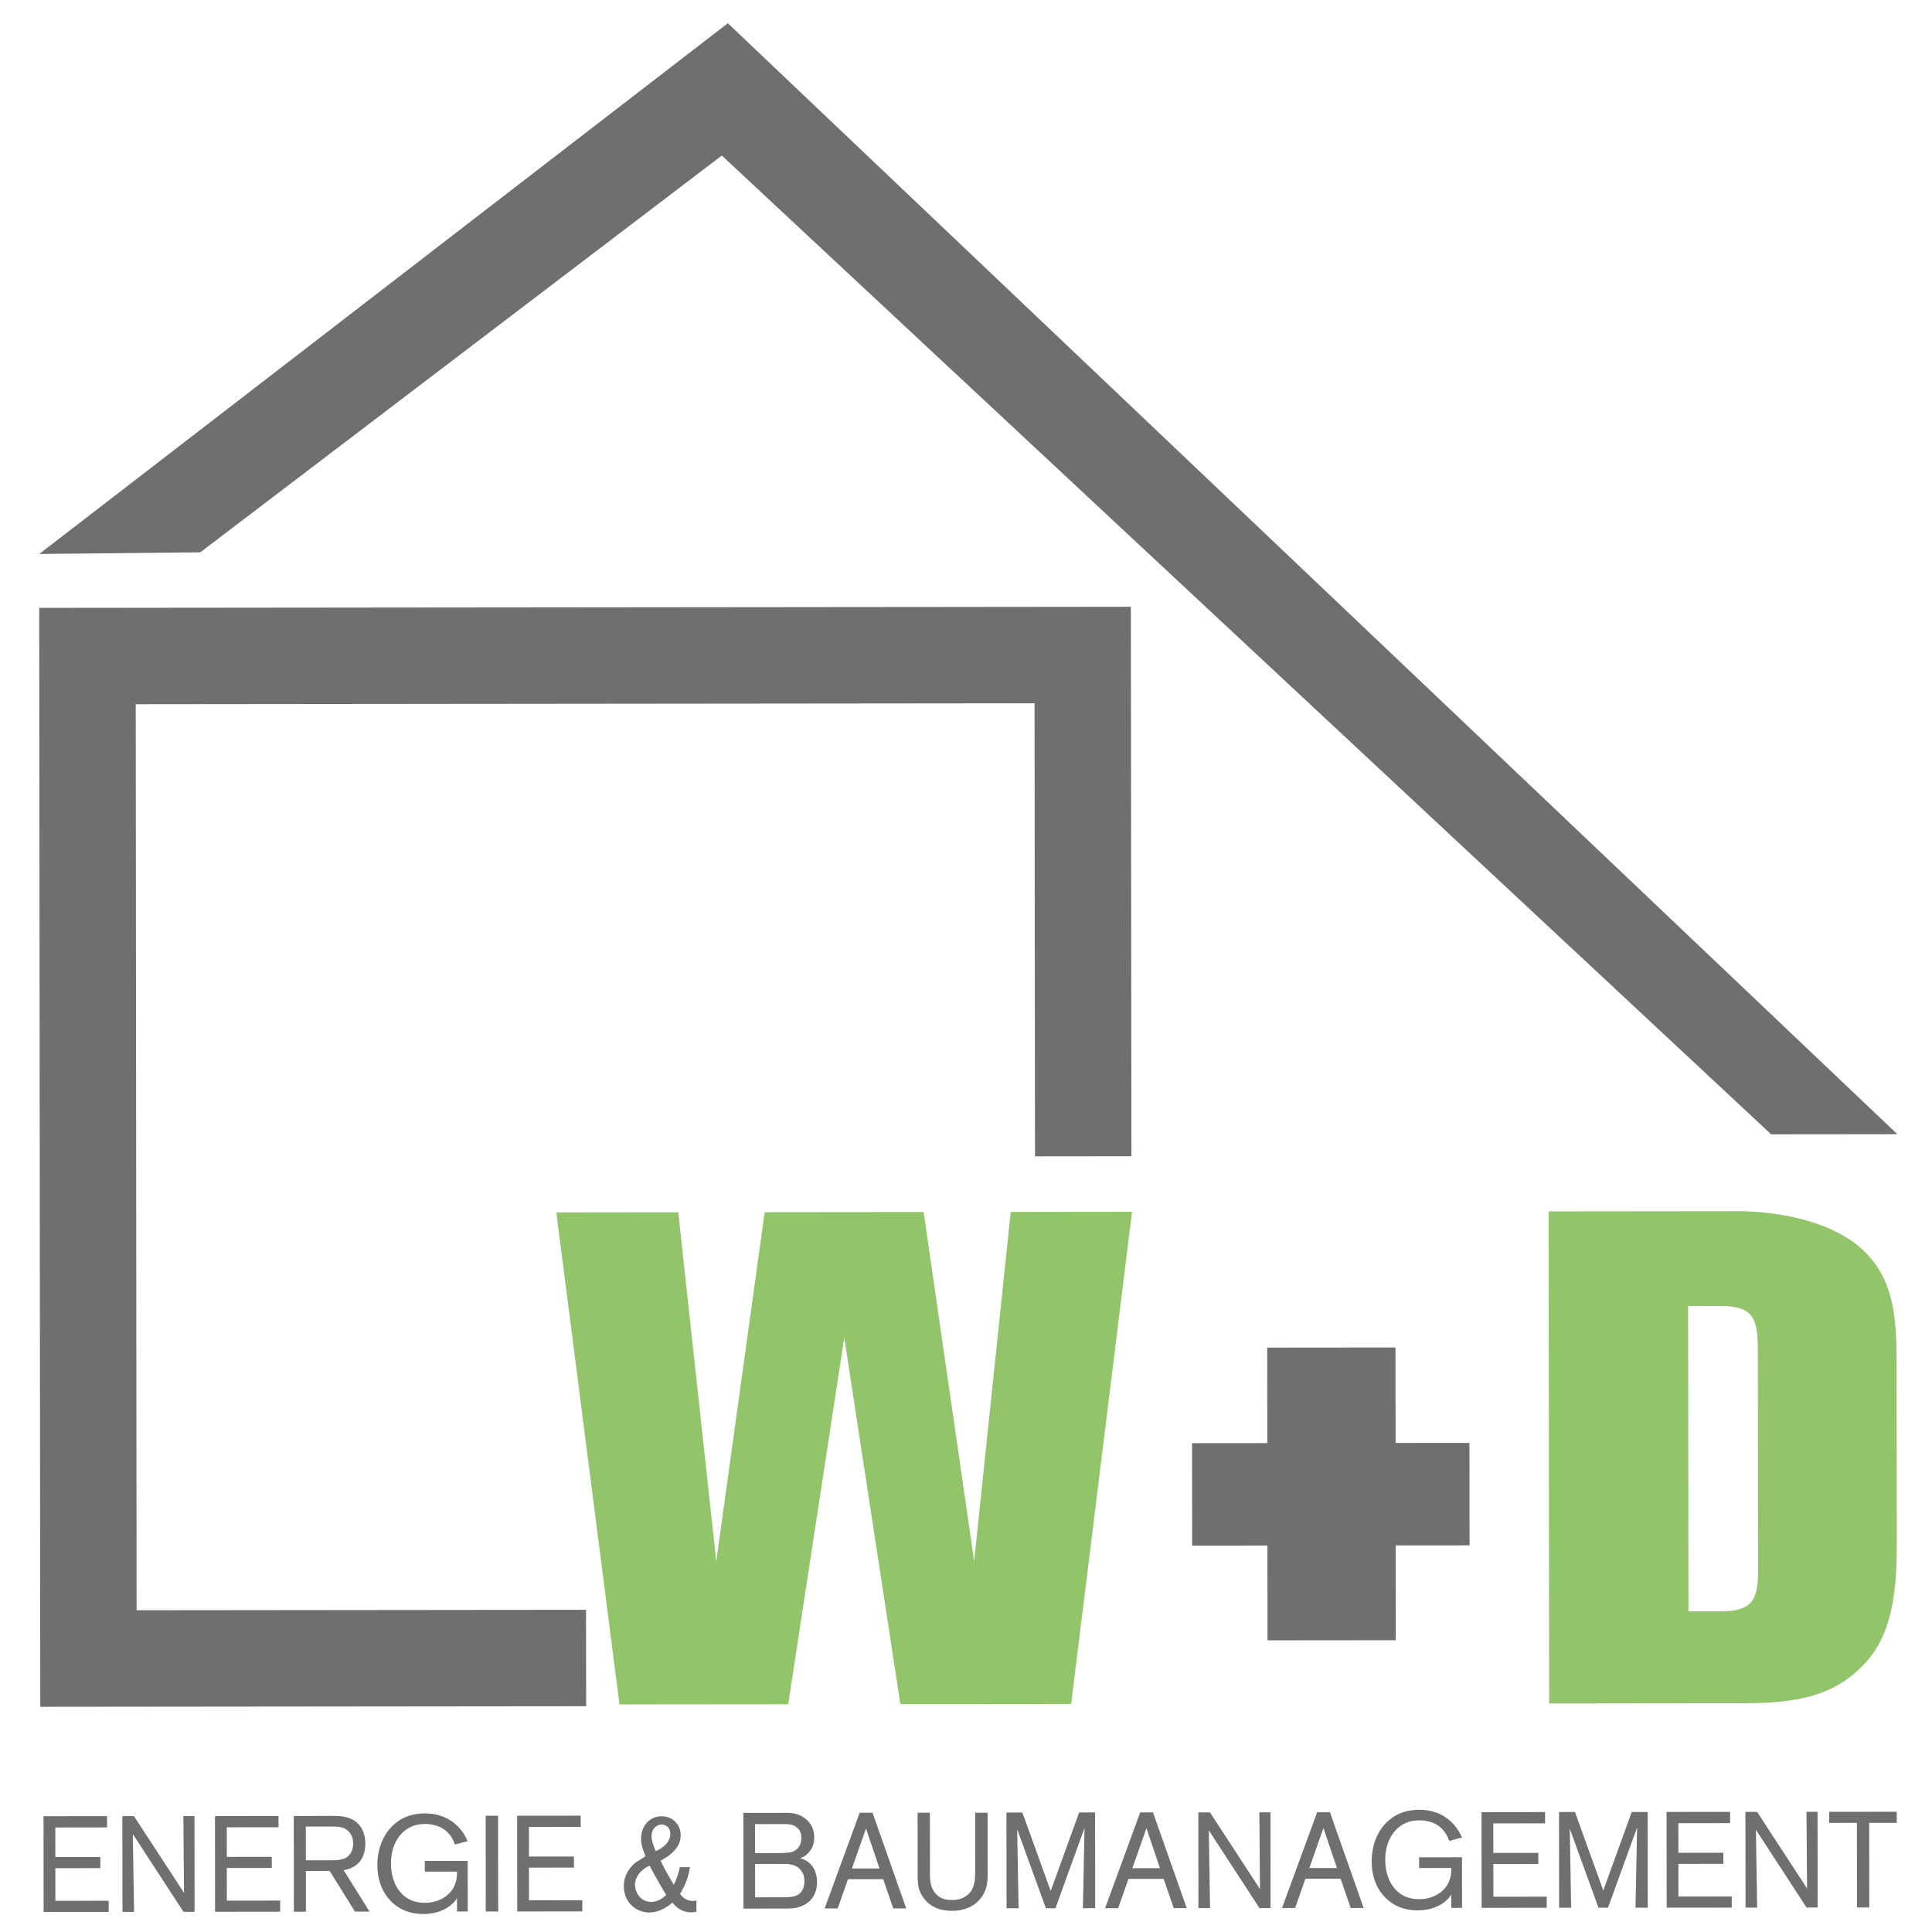
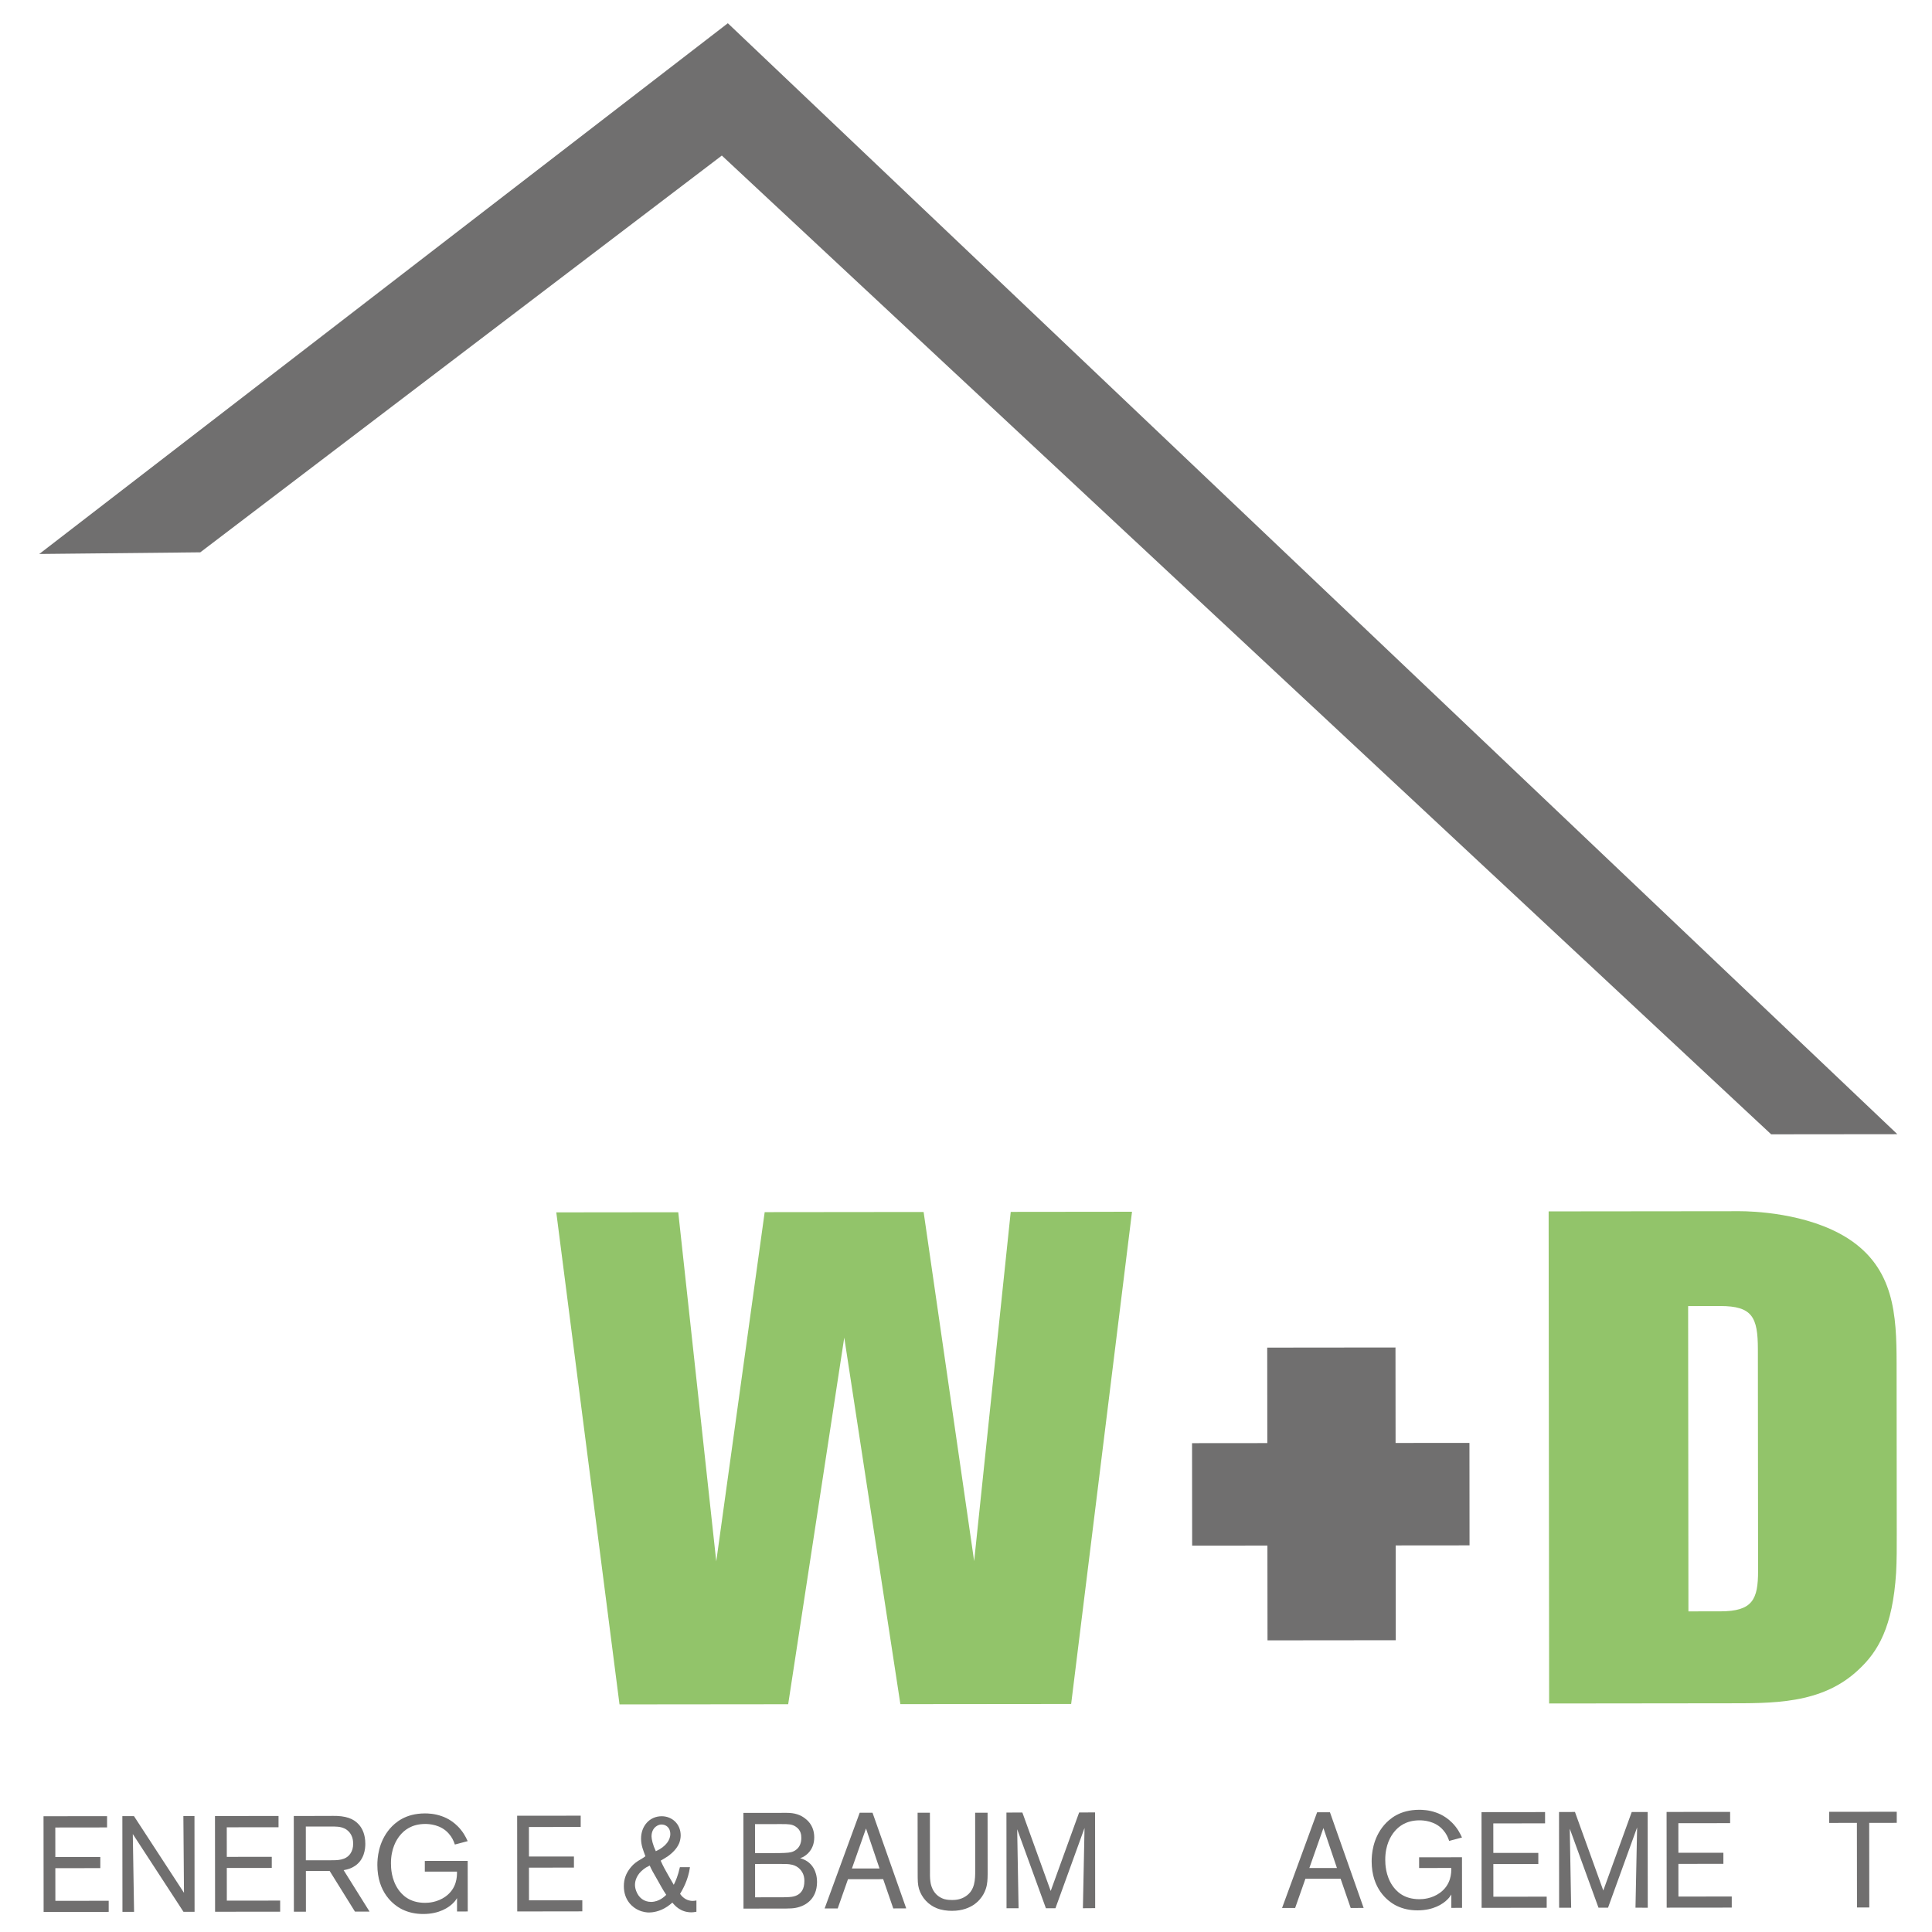
<svg xmlns="http://www.w3.org/2000/svg" version="1.1" id="Ebene_1" x="0px" y="0px" viewBox="0 0 595.28 595.28" style="enable-background:new 0 0 595.28 595.28;" xml:space="preserve">
  <style type="text/css"> .st0{fill:#706F6F;} .st1{fill:#92C46A;} </style>
  <g>
-     <polygon class="st0" points="42.09,496.15 41.82,216.98 318.76,216.7 318.9,356.29 348.61,356.26 348.44,186.96 12.08,187.3 12.41,525.89 180.6,525.72 180.57,496.01 " />
-   </g>
+     </g>
  <g>
    <path class="st1" d="M330.04,525.02l-52.62,0.05l-17.29-112.95l-17.28,112.98l-51.97,0.05l-19.48-151.6l37.58-0.04l11.71,107.58 l14.92-107.61l48.97-0.05l15.57,107.58l11.27-107.61l37.37-0.04L330.04,525.02z" />
    <path class="st0" d="M430.03,476.17l0.03,29.21l-39.52,0.04l-0.03-29.21l-23.19,0.02l-0.03-31.57l23.19-0.02l-0.03-29.42 l39.52-0.04L430,444.6l22.76-0.02l0.03,31.57L430.03,476.17z" />
    <path class="st1" d="M584.22,484.6c-1.06,16.75-5.56,24.28-11.57,29.86c-11.37,10.75-26.62,10.34-41.22,10.35l-54.12,0.06 l-0.15-151.62l58.84-0.06c3.44,0,20.83,0.41,33.3,8.34c14.4,9.22,15.06,23.61,15.07,38.64l0.05,52.4 C584.43,476.66,584.43,480.74,584.22,484.6z M541.63,415.71c-0.01-9.88-1.73-13.31-11.61-13.3l-9.88,0.01l0.09,94.07l9.88-0.01 c9.88-0.01,11.59-3.66,11.58-12.47L541.63,415.71z" />
  </g>
  <g>
    <polygon class="st0" points="545.72,349.5 222.41,47.93 61.71,170.18 12.1,170.69 224.26,7.16 584.6,349.46 " />
  </g>
  <g>
    <path class="st0" d="M13.44,589.1l-0.03-29.49l19.58-0.02l0,3.47l-15.95,0.02l0.01,9.11l13.86-0.01l0,3.42l-13.86,0.01l0.01,10.07 l16.43-0.02l0,3.42L13.44,589.1z" />
    <path class="st0" d="M56.53,589.05L40.92,565.1l0.39,23.97l-3.58,0l-0.03-29.49l3.58,0l15.41,23.62l-0.19-23.64l3.42,0l0.03,29.49 L56.53,589.05z" />
    <path class="st0" d="M66.27,589.04l-0.03-29.49l19.58-0.02l0,3.47l-15.95,0.02l0.01,9.11l13.86-0.01l0,3.42l-13.86,0.01l0.01,10.07 l16.43-0.02l0,3.42L66.27,589.04z" />
    <path class="st0" d="M109.37,589l-7.79-12.52l-7.33,0.01l0.01,12.53l-3.71,0l-0.03-29.49l10.59-0.01c0.89,0,1.81-0.04,2.7,0 c3.95,0.16,5.8,1.46,7.01,2.96c0.77,0.96,1.74,2.71,1.74,5.64c0,1.21-0.16,5.22-3.78,7.15c-0.68,0.38-1.37,0.67-2.9,0.96 l7.99,12.77L109.37,589z M106.56,563.61c-1.49-0.92-3.26-0.83-4.96-0.83l-7.37,0.01l0.01,10.4l7.57-0.01 c2.13,0,4.67,0.04,6.12-2.01c0.64-0.92,0.88-1.92,0.88-3.05C108.82,567.28,108.74,564.99,106.56,563.61z" />
    <path class="st0" d="M140.82,588.97l0-4.13c-0.24,0.33-0.48,0.83-1.13,1.46c-1.41,1.46-4.39,3.43-9.26,3.43 c-2.3,0-4.43-0.41-6.49-1.41c-2.86-1.42-7.66-5.3-7.67-13.69c0-1.92,0.24-6.98,3.86-11.2c1.65-1.88,4.79-4.68,10.79-4.69 c0.85,0,2.98,0.04,5.24,0.87c1.45,0.5,4.47,1.87,6.77,5.46c0.44,0.71,0.81,1.42,1.17,2.21l-3.95,1.05c-0.4-1.21-0.93-2.3-1.82-3.3 c-2.46-2.92-6.25-3.04-7.29-3.04c-4.31,0-6.56,2.05-7.69,3.39c-1.21,1.42-2.9,4.22-2.89,8.77c0,1.29,0.09,4.84,2.22,7.97 c1.17,1.67,3.43,4.17,8.3,4.17c1.05,0,3.75-0.13,6.28-1.93c3.5-2.51,3.58-6.14,3.54-7.69l-9.91,0.01l0-3.3l13.21-0.01l0.02,15.58 L140.82,588.97z" />
-     <path class="st0" d="M149.67,588.96l-0.03-29.49l3.83,0l0.03,29.49L149.67,588.96z" />
    <path class="st0" d="M159.37,588.95l-0.03-29.49l19.58-0.02l0,3.47l-15.95,0.02l0.01,9.1l13.86-0.01l0,3.42l-13.86,0.01l0.01,10.07 l16.43-0.02l0,3.42L159.37,588.95z" />
    <path class="st0" d="M213.05,589.22c-3.34,0-5.08-2.04-5.88-3c-0.52,0.46-1.05,0.88-1.61,1.25c-2.29,1.55-4.59,1.8-5.56,1.8 c-0.56,0-1.93-0.08-3.38-0.79c-1.45-0.67-4.39-2.75-4.4-7.3c0-2.26,0.68-4.01,2.05-5.72c0.68-0.84,1.29-1.34,1.57-1.55 c0.97-0.75,2.05-1.21,3.02-1.97c-0.69-1.88-1.33-3.34-1.34-5.43c0-3.84,2.57-6.89,6.36-6.9c3.22,0,5.84,2.42,5.85,5.88 c0,0.79-0.16,1.63-0.44,2.38c-0.88,2.17-2.94,3.64-3.42,4.01c-0.73,0.5-1.53,0.96-2.3,1.42c0.69,1.59,1.57,3.17,2.46,4.72 c0.52,0.92,1.01,1.79,1.57,2.71c0.6-1.21,1.25-2.63,1.89-5.43l3.1,0c-0.56,4.05-2.29,6.94-3.05,8.23c0.4,0.58,1.65,2.17,3.91,2.17 c0.28,0,0.6-0.04,1.13-0.13l0,3.47C213.94,589.17,213.33,589.22,213.05,589.22z M202.45,579.03c-1.33-2.34-1.65-2.84-2.26-4.22 c-0.97,0.46-1.41,0.75-1.85,1.09c-2.21,1.67-2.7,3.68-2.69,4.85c0,0.33,0.04,1.04,0.36,1.88c0.77,2.09,2.42,3.38,4.64,3.38 c2.46-0.04,4.11-1.67,4.63-2.18C204.22,582.29,203.37,580.62,202.45,579.03z M206.3,563.79c-0.4-1-1.37-1.63-2.46-1.63 c-0.32,0-0.76,0.04-1.37,0.38c-1.61,0.88-1.73,2.72-1.73,3.26c0.04,0.96,0.37,2.55,1.33,4.59c3.26-1.47,4.47-3.6,4.47-5.31 C206.54,564.83,206.5,564.33,206.3,563.79z" />
    <path class="st0" d="M246.32,587.55c-1.69,0.54-2.9,0.5-6.12,0.51l-11.12,0.01l-0.03-29.49l13.37-0.01c2.3,0,4.31,0.5,6.12,2.12 c1.57,1.38,2.34,3.26,2.34,5.43c0,1.92-0.6,3.59-1.93,4.93c-0.6,0.59-1.29,1.01-1.53,1.13c-0.16,0.08-0.44,0.21-0.89,0.34 c0.81,0.25,1.53,0.54,2.26,1.04c1.21,0.83,2.94,2.67,2.95,6.34C251.71,585.2,248.13,587,246.32,587.55z M245.12,562.78 c-1.13-0.71-2.01-0.75-4.39-0.75l-8.1,0.01l0.01,8.94l5.96-0.01c2.38,0,4.31-0.05,5.2-0.3c1.05-0.25,3.1-1.3,3.1-4.35 C246.9,565.54,246.86,563.87,245.12,562.78z M247.48,577.48c-0.32-0.79-1.25-2.42-3.43-2.92c-1.25-0.29-2.09-0.25-4.43-0.25 l-6.97,0.01l0.01,10.27l8.42-0.01c1.57,0,2.86-0.09,3.42-0.25c0.24-0.04,0.85-0.21,1.45-0.59c0.84-0.54,1.89-1.63,1.89-4.14 C247.84,579.23,247.84,578.36,247.48,577.48z" />
    <path class="st0" d="M275.23,588.02l-3.11-9.02l-10.84,0.01l-3.17,9.02l-4.03,0l10.81-29.5l3.95,0l10.38,29.47L275.23,588.02z M266.83,563.39l-4.34,12.32l8.5-0.01L266.83,563.39z" />
    <path class="st0" d="M304.06,580.77c-0.24,1.34-1.12,4.18-4.14,6.19c-1.17,0.75-3.26,1.8-6.61,1.8c-1.49,0-3.18-0.21-4.63-0.79 c-2.58-1-4.68-3.21-5.52-5.97c-0.4-1.42-0.41-2.46-0.41-5.22l-0.02-18.25l3.79,0l0.02,17.71c0,1.13-0.04,2.3,0.12,3.42 c0.08,0.67,0.41,2.63,1.86,4.05c0.68,0.67,1.49,1.13,2.38,1.42c1.01,0.29,2.13,0.29,2.46,0.29c0.68,0,2.5,0,4.23-1.17 c2.82-1.88,2.9-5.06,2.89-8.1l-0.02-17.62l3.83,0l0.02,18.84C304.29,577.63,304.34,579.39,304.06,580.77z" />
    <path class="st0" d="M333.66,587.96l0.5-24.73l-8.96,24.73l-2.94,0l-8.85-24.34l0.43,24.35l-3.71,0l-0.03-29.49l4.91-0.01 l8.73,24.17l8.76-24.19l4.91-0.01l0.03,29.49L333.66,587.96z" />
-     <path class="st0" d="M361.65,587.93l-3.11-9.02l-10.84,0.01l-3.17,9.02l-4.03,0l10.81-29.5l3.95,0l10.38,29.47L361.65,587.93z M353.24,563.3l-4.34,12.32l8.5-0.01L353.24,563.3z" />
-     <path class="st0" d="M388.06,587.91l-15.61-23.96l0.39,23.97l-3.58,0l-0.03-29.49l3.58,0l15.41,23.62l-0.19-23.64l3.42,0 l0.03,29.49L388.06,587.91z" />
    <path class="st0" d="M416.17,587.88l-3.11-9.02l-10.84,0.01l-3.17,9.02l-4.03,0l10.81-29.5l3.95,0l10.38,29.48L416.17,587.88z M407.77,563.25l-4.34,12.32l8.5-0.01L407.77,563.25z" />
    <path class="st0" d="M447.18,587.85l0-4.13c-0.24,0.33-0.48,0.83-1.13,1.46c-1.41,1.46-4.39,3.43-9.26,3.43 c-2.3,0-4.43-0.41-6.49-1.41c-2.86-1.42-7.66-5.3-7.67-13.69c0-1.92,0.24-6.98,3.86-11.2c1.65-1.88,4.79-4.68,10.79-4.69 c0.85,0,2.98,0.04,5.24,0.87c1.45,0.5,4.47,1.87,6.77,5.46c0.44,0.71,0.81,1.42,1.17,2.21l-3.95,1.05c-0.4-1.21-0.93-2.3-1.82-3.3 c-2.46-2.92-6.25-3.04-7.29-3.04c-4.31,0-6.56,2.05-7.69,3.39c-1.21,1.42-2.9,4.22-2.89,8.77c0,1.29,0.09,4.84,2.22,7.97 c1.17,1.67,3.43,4.17,8.3,4.17c1.05,0,3.75-0.13,6.28-1.93c3.5-2.51,3.58-6.14,3.54-7.69l-9.91,0.01l0-3.3l13.21-0.01l0.02,15.58 L447.18,587.85z" />
    <path class="st0" d="M456.51,587.84l-0.03-29.49l19.58-0.02l0,3.47l-15.95,0.02l0.01,9.1l13.86-0.01l0,3.42l-13.86,0.01l0.01,10.07 l16.43-0.02l0,3.42L456.51,587.84z" />
    <path class="st0" d="M503.92,587.79l0.5-24.73l-8.96,24.73l-2.94,0l-8.85-24.34l0.43,24.35l-3.71,0l-0.03-29.49l4.91-0.01 L494,582.5l8.76-24.19l4.91,0l0.03,29.49L503.92,587.79z" />
    <path class="st0" d="M513.53,587.78l-0.03-29.49l19.58-0.02l0,3.47l-15.95,0.02l0.01,9.11l13.86-0.01l0,3.42l-13.86,0.01 l0.01,10.07l16.43-0.02l0,3.42L513.53,587.78z" />
-     <path class="st0" d="M556.63,587.74l-15.61-23.96l0.39,23.97l-3.58,0l-0.03-29.49l3.58,0l15.41,23.62l-0.19-23.64l3.42,0 l0.03,29.49L556.63,587.74z" />
    <path class="st0" d="M575.93,561.66l0.03,26.06l-3.79,0l-0.03-26.06l-8.54,0.01l0-3.42l20.82-0.02l0,3.42L575.93,561.66z" />
  </g>
</svg>